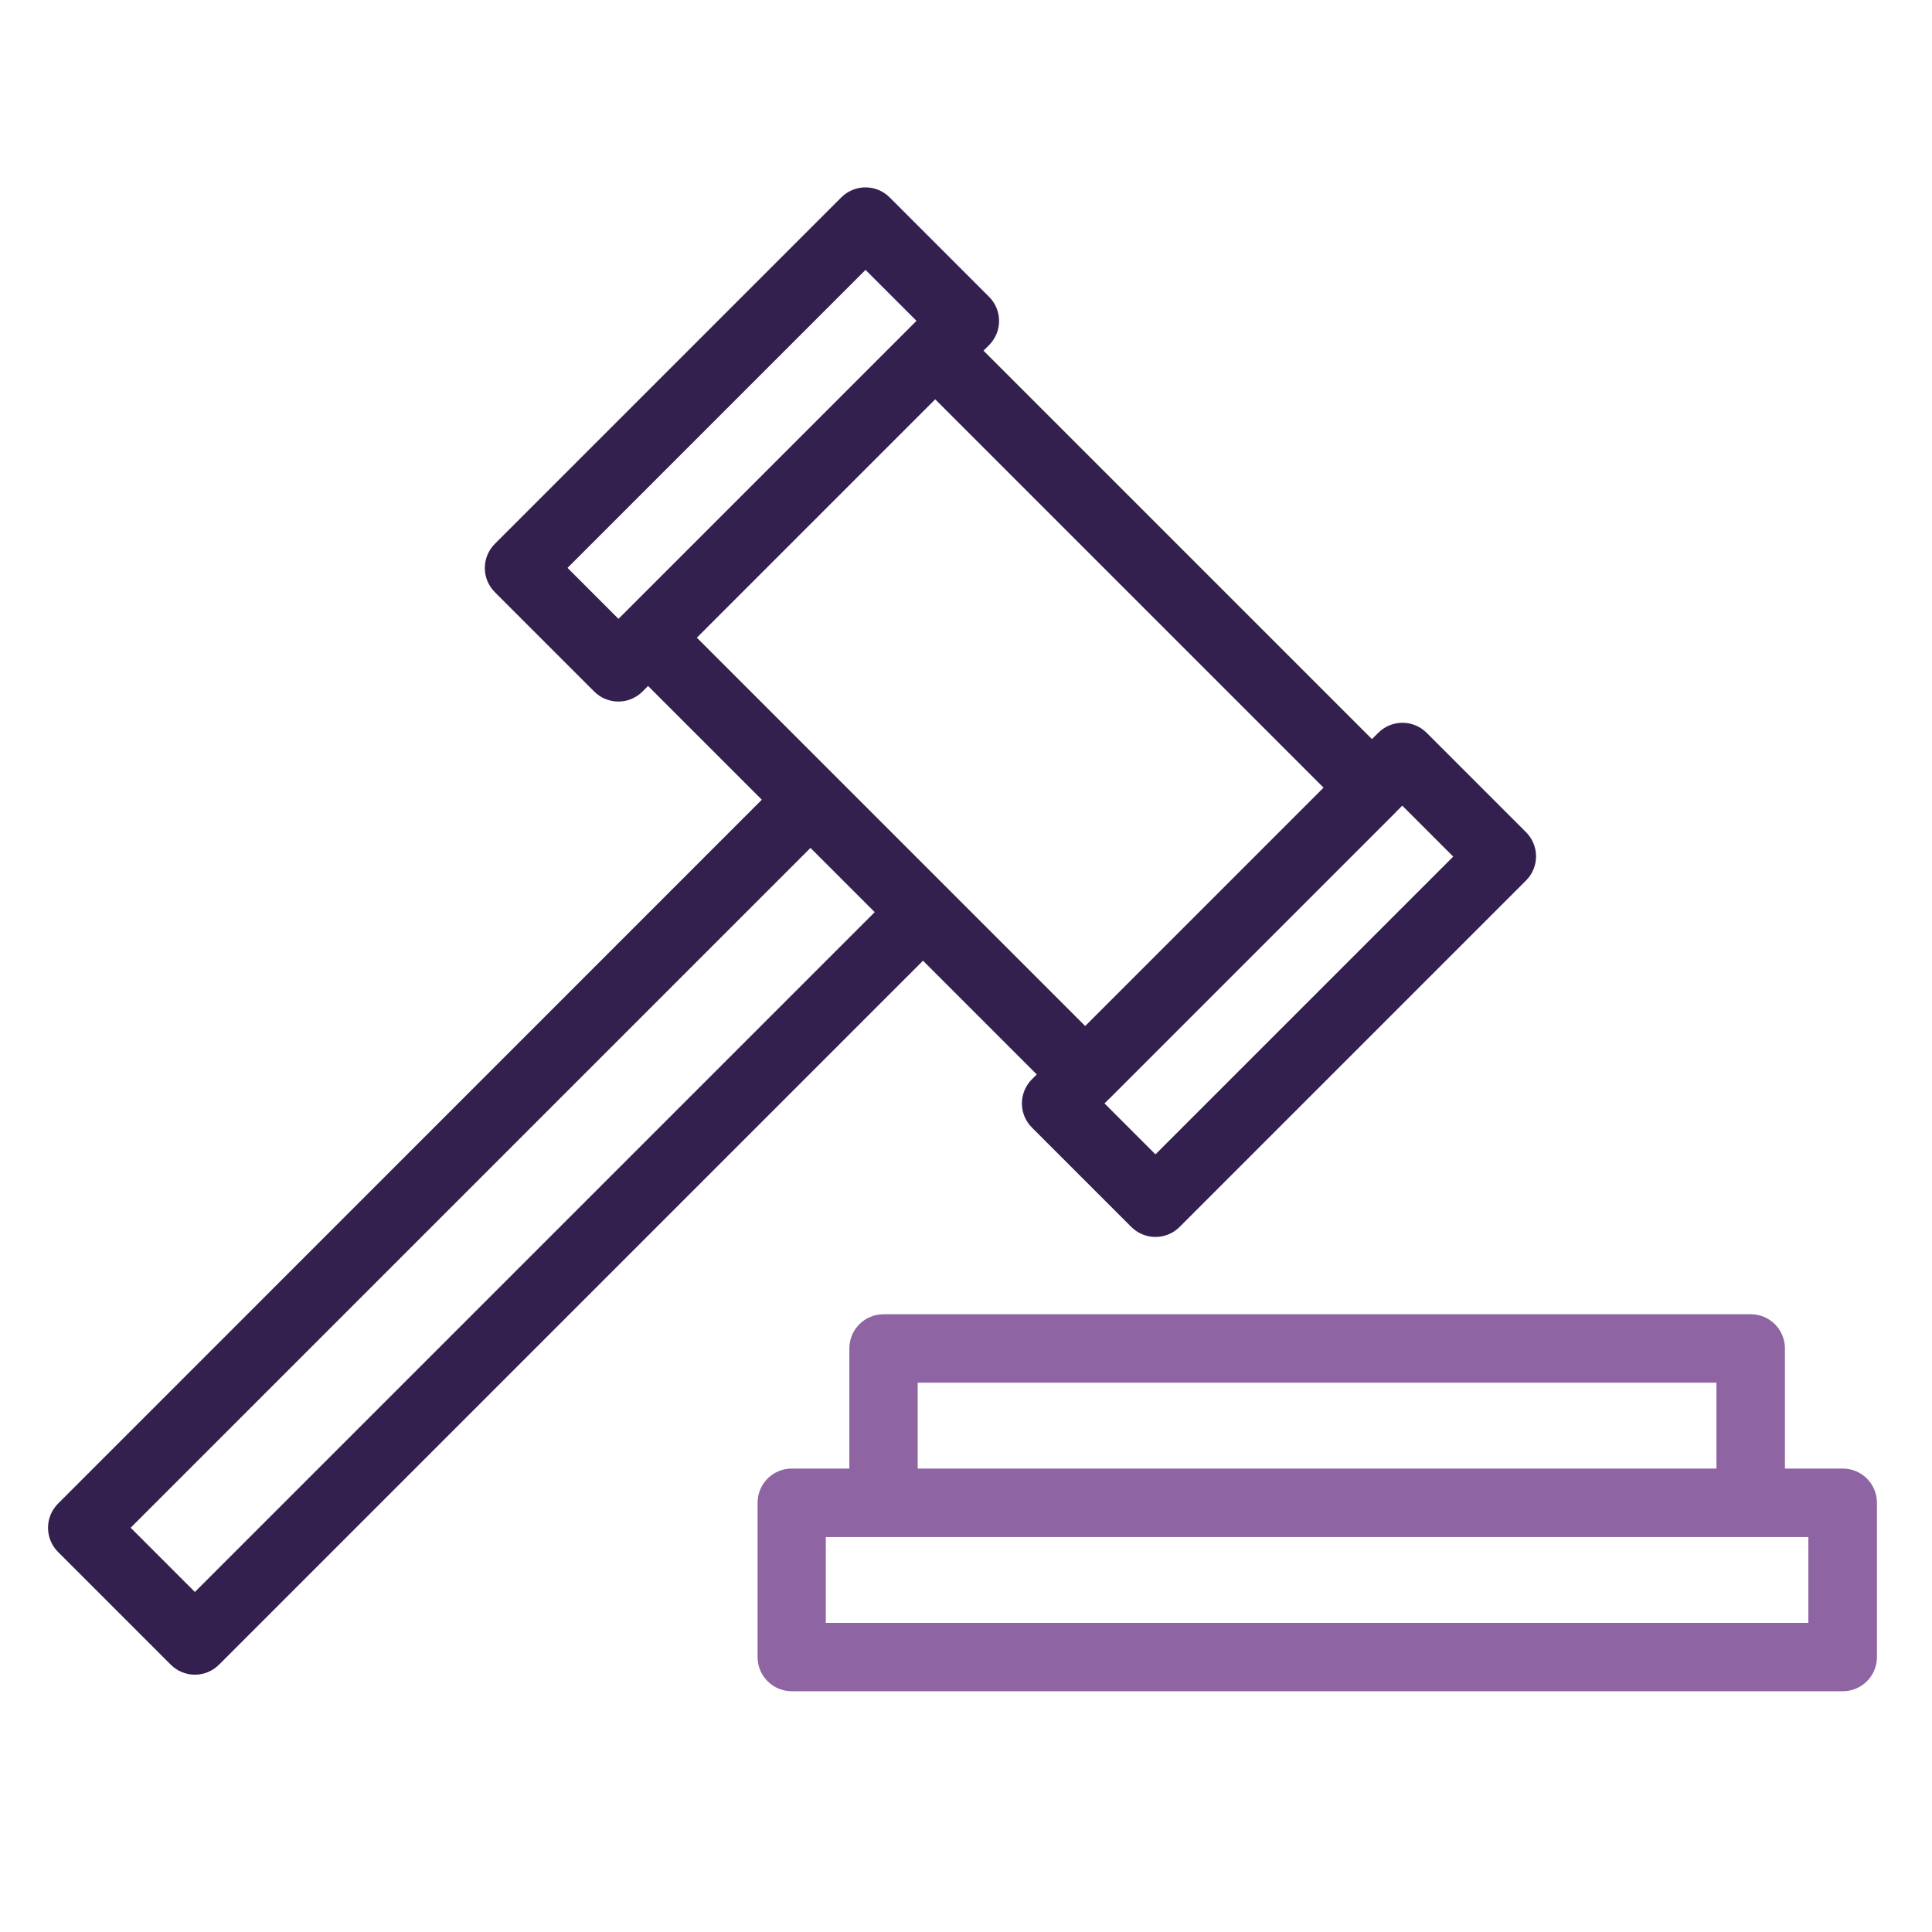
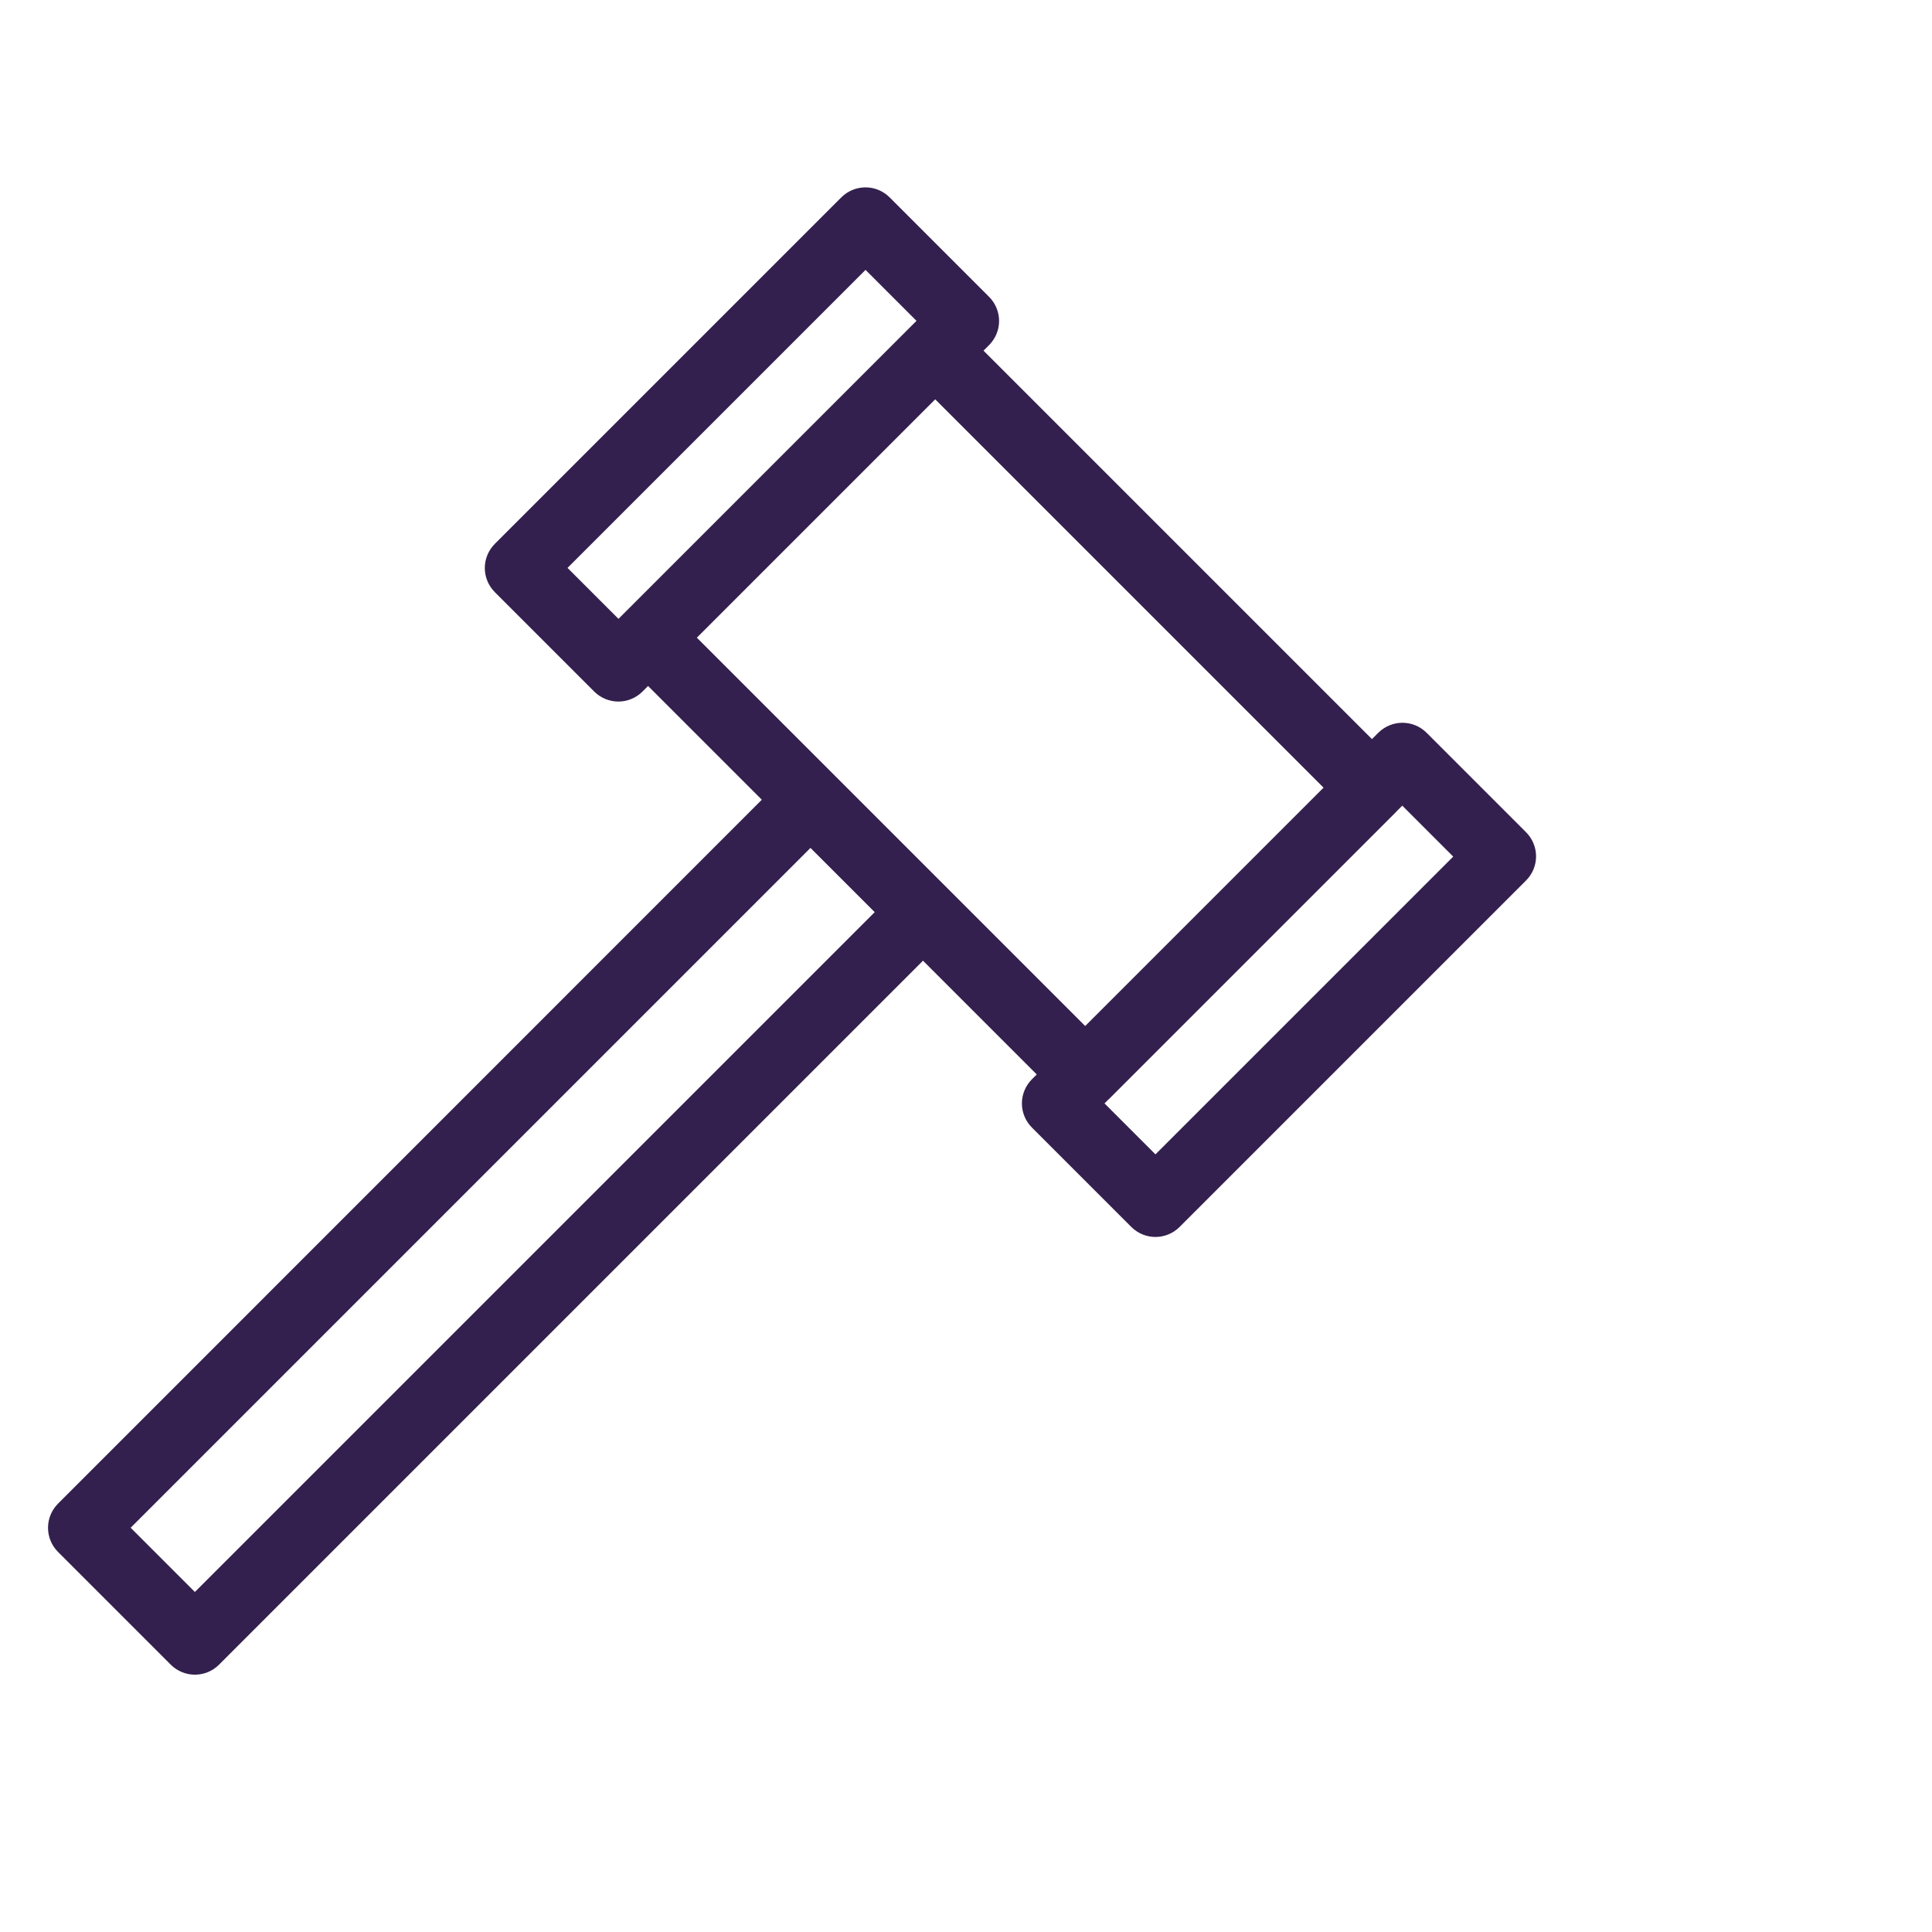
<svg xmlns="http://www.w3.org/2000/svg" id="a" viewBox="0 0 160 160">
  <path d="m126.38,68.92l-8.23-8.23c-1.11-1.11-2.9-1.11-4.01,0l-.52.52-32.17-32.17.46-.46c.53-.53.83-1.25.83-2s-.3-1.47-.83-2l-8.23-8.23c-1.11-1.11-2.9-1.11-4.01,0l-28.69,28.69c-.53.53-.83,1.25-.83,2s.3,1.47.83,2l8.23,8.23c.55.55,1.28.83,2,.83s1.45-.28,2-.83l.46-.46,9.42,9.42L4.81,124.52c-1.11,1.11-1.11,2.9,0,4.01l9.33,9.33c.55.55,1.28.83,2,.83s1.45-.28,2-.83l58.3-58.3,9.42,9.42-.4.4c-.53.53-.83,1.25-.83,2s.3,1.47.83,2l8.23,8.23c.55.55,1.28.83,2,.83s1.45-.28,2-.83l28.69-28.69c.53-.53.83-1.25.83-2s-.3-1.47-.83-2Zm-79.38-21.89l24.68-24.68,4.22,4.22-24.68,24.68-4.22-4.22Zm-30.86,84.81l-5.32-5.32,56.3-56.3,5.32,5.32-56.3,56.3ZM57.71,52.81l19.74-19.74,32.16,32.16-19.74,19.74-32.16-32.16Zm37.98,42.79l-4.22-4.22.39-.39s0,0,.01,0l23.75-23.75s0,0,0-.01l.51-.51,4.22,4.22-24.68,24.68Z" style="fill:#33204e; stroke-width:0px;" />
-   <path d="m152.59,121.62h-4.77v-9.95c0-1.57-1.27-2.83-2.83-2.83h-71.82c-1.57,0-2.83,1.27-2.83,2.83v9.95h-4.77c-1.57,0-2.83,1.27-2.83,2.83v12.78c0,1.57,1.27,2.83,2.83,2.83h87.04c1.57,0,2.83-1.27,2.83-2.83v-12.78c0-1.57-1.27-2.83-2.83-2.83Zm-76.59-7.11h66.15v7.11h-66.15v-7.11Zm73.76,19.89h-81.37v-7.11h81.37v7.11Z" style="fill:#8f64a3; stroke-width:0px;" />
</svg>